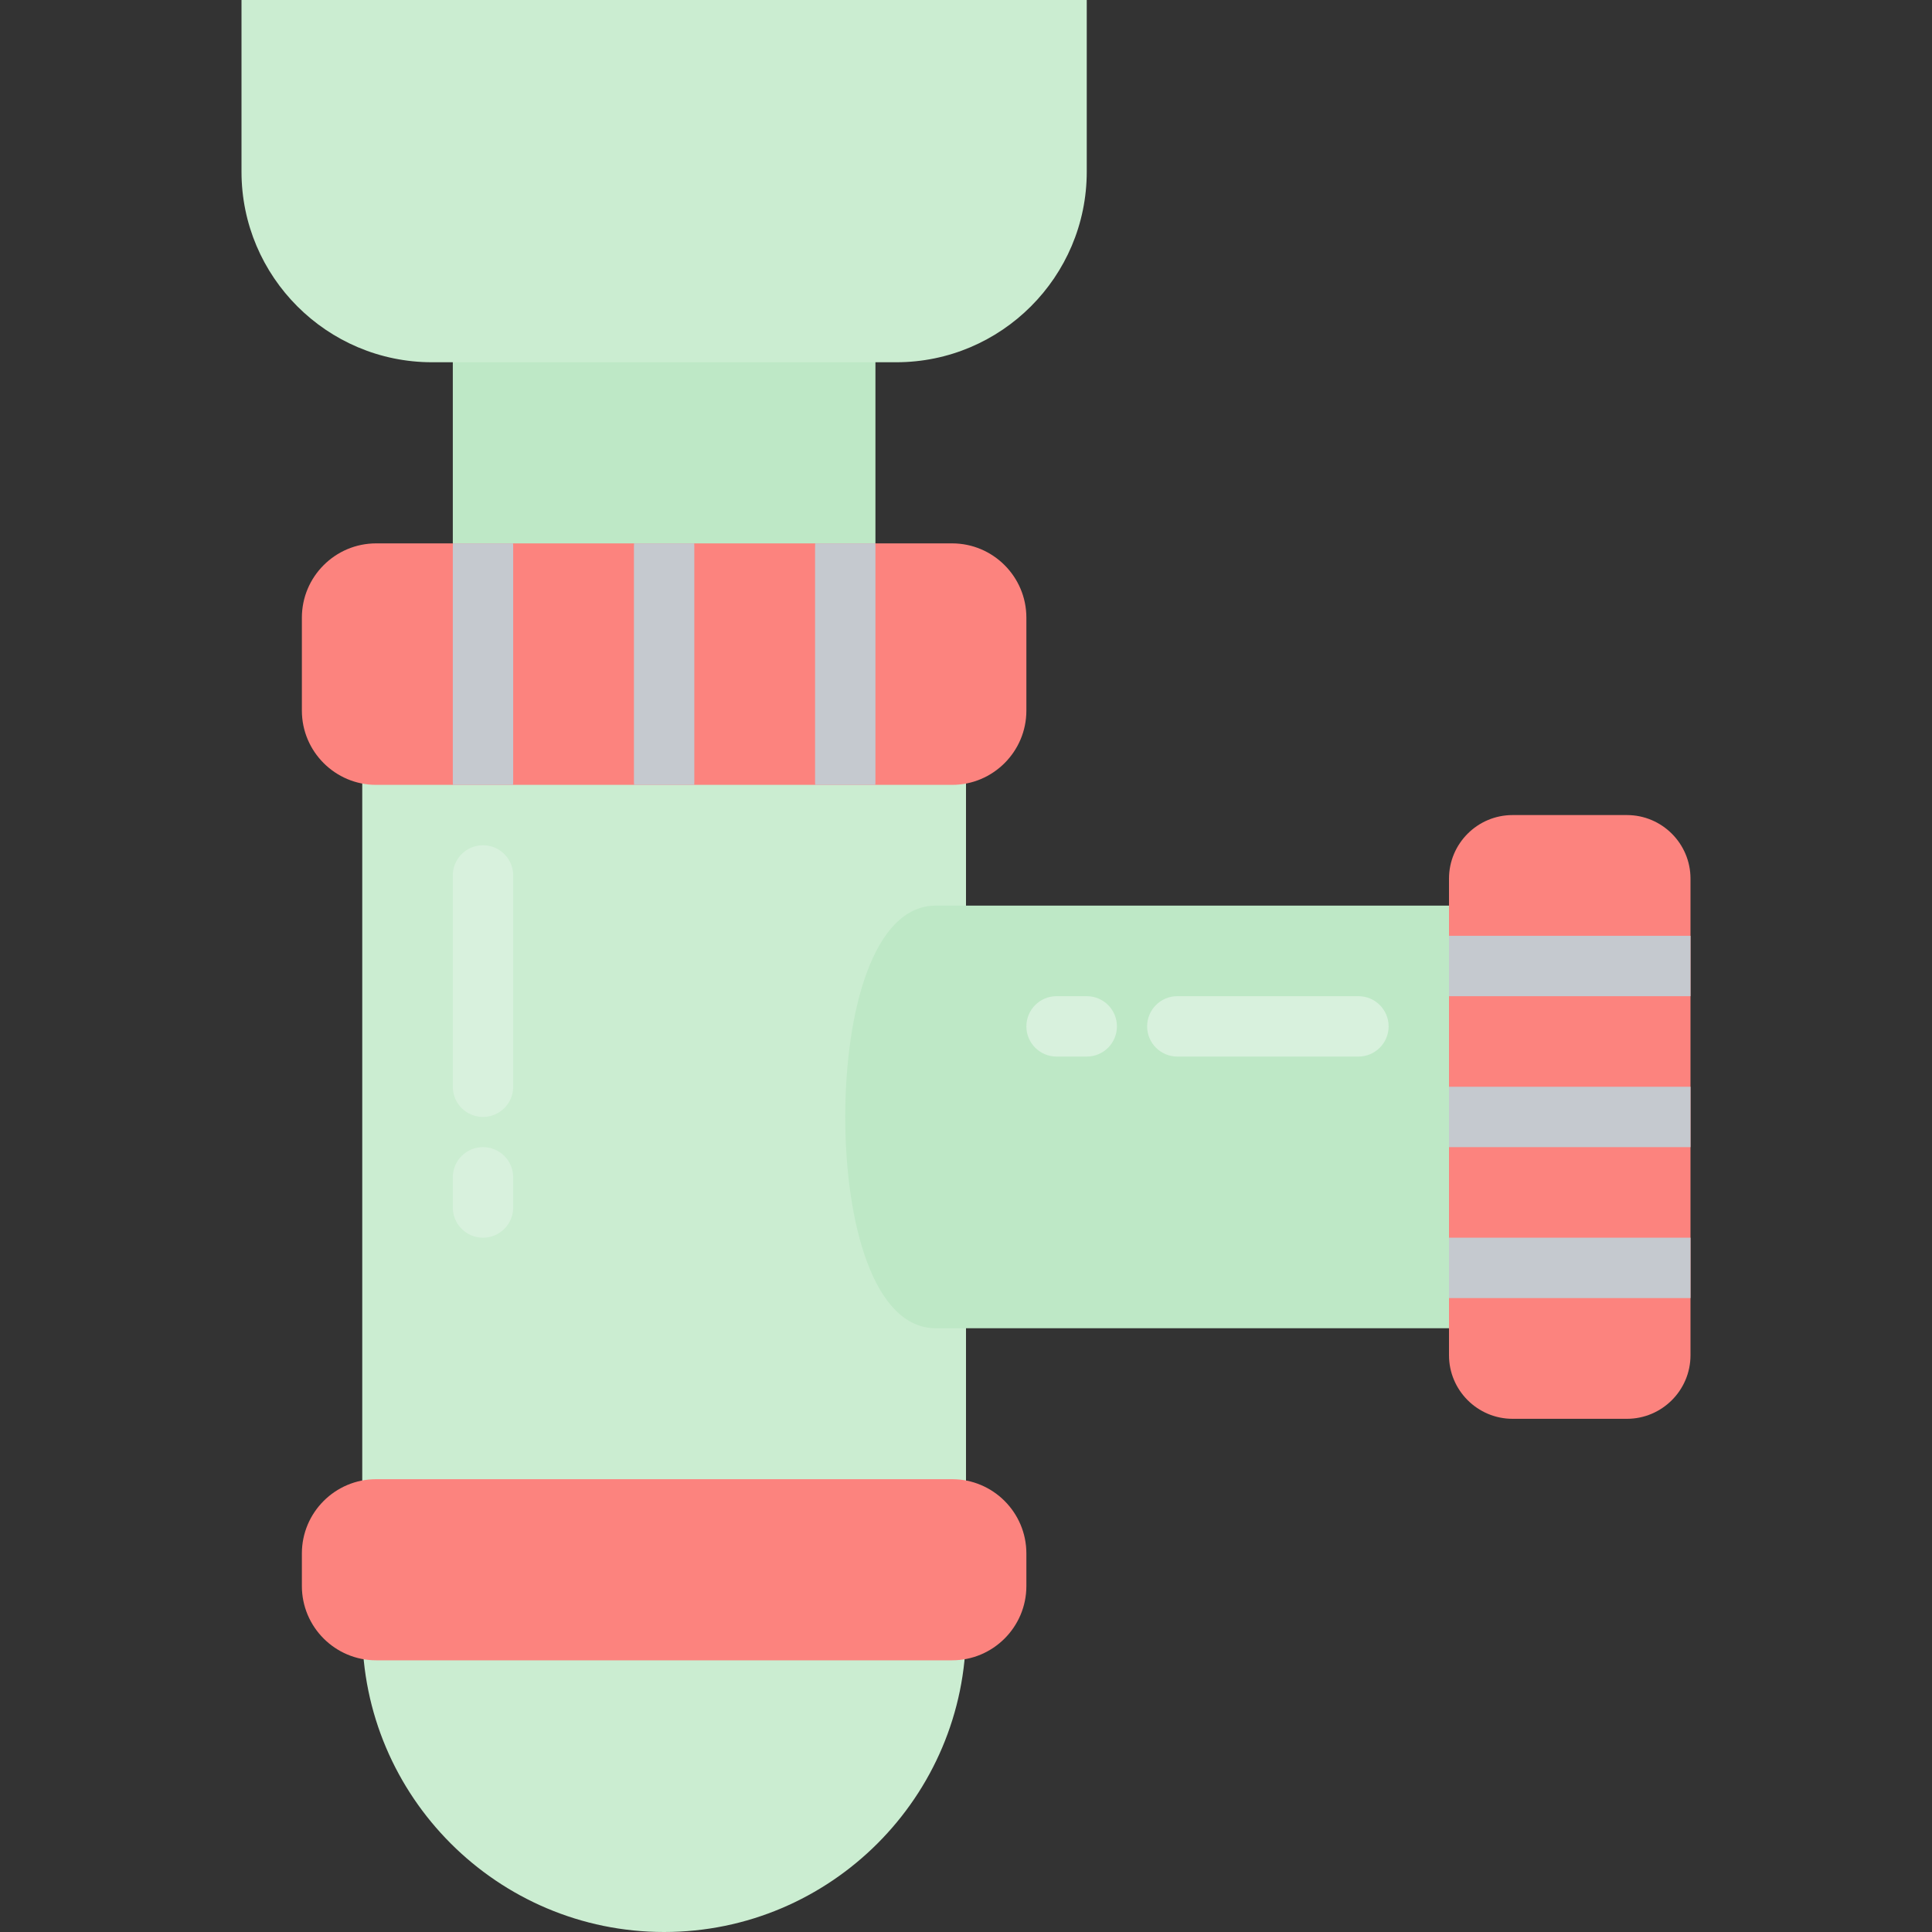
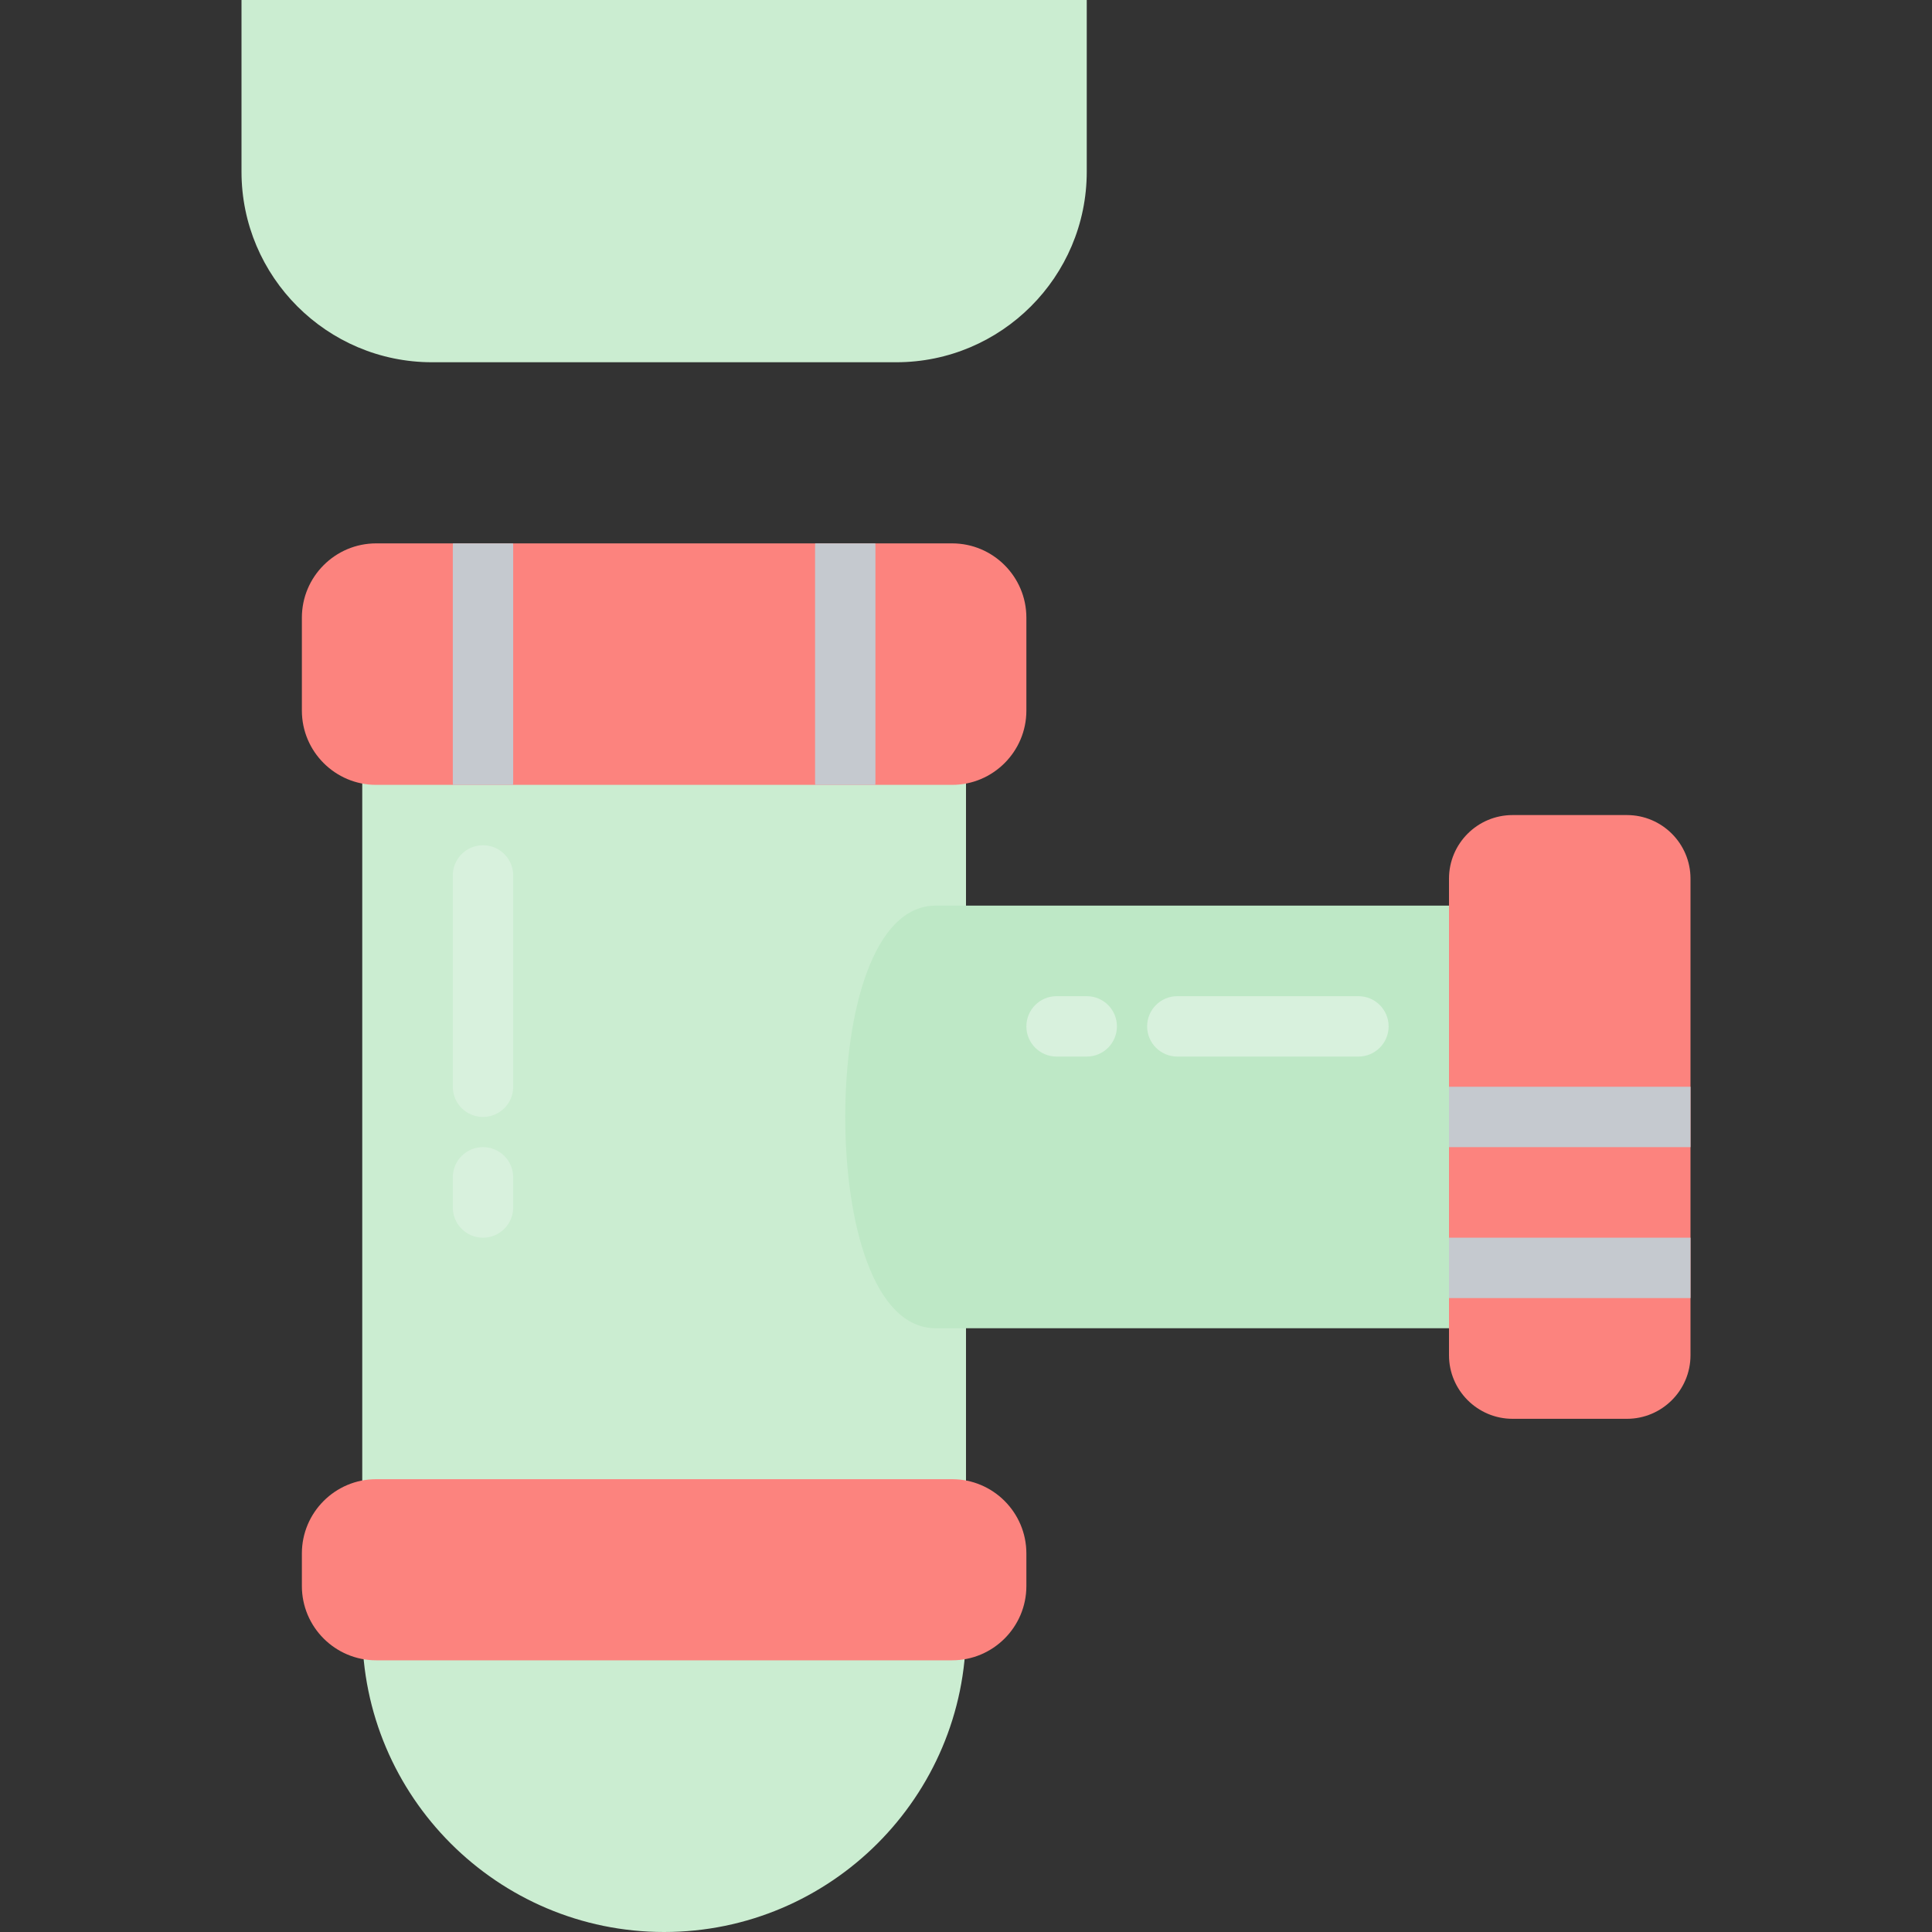
<svg xmlns="http://www.w3.org/2000/svg" id="Layer_1" enable-background="new 0 0 512 512" height="512" viewBox="0 0 512 512" width="512">
  <rect x="0" y="0" width="512" height="512" fill="#333333" stroke="none" />
-   <path d="m120 88h112v64h-112z" fill="#bee8c6" />
  <g fill="#cbedd1">
    <path d="m64 0v45.509c0 27.841 22.65 50.491 50.491 50.491h123.019c27.84 0 50.49-22.65 50.49-50.491v-45.509z" />
    <path d="m96 424v8c0 44.112 35.888 80 80 80s80-35.888 80-80v-8z" />
    <path d="m96 192h160v216h-160z" />
  </g>
  <path d="m248 240c-16.579 0-24 28.126-24 56s7.421 56 24 56h152v-112z" fill="#bee8c6" />
  <path d="m431.151 216h-30.302c-9.291 0-16.849 7.559-16.849 16.849v126.302c0 9.29 7.559 16.849 16.849 16.849h30.302c9.291 0 16.849-7.559 16.849-16.849v-126.302c0-9.29-7.559-16.849-16.849-16.849z" fill="#fc837e" />
  <path d="m272 163.68v24.64c0 10.85-8.83 19.68-19.68 19.68h-152.64c-10.85 0-19.68-8.83-19.68-19.68v-24.64c0-10.85 8.83-19.68 19.68-19.68h152.64c10.85 0 19.68 8.83 19.68 19.68z" fill="#fc837e" />
  <path d="m252.321 392h-152.642c-10.851 0-19.679 8.828-19.679 19.68v8.641c0 10.851 8.828 19.679 19.679 19.679h152.642c10.851 0 19.679-8.828 19.679-19.68v-8.641c0-10.851-8.828-19.679-19.679-19.679z" fill="#fc837e" />
  <g fill="#c5c9cf">
    <path d="m384 328h64v16h-64z" />
    <path d="m384 288h64v16h-64z" />
-     <path d="m384 248h64v16h-64z" />
    <path d="m216.03 144c-.02.27-.03.55-.03.83v62.34c0 .28.01.56.03.83h15.94c.02-.27.03-.55.03-.83v-62.34c0-.28-.01-.56-.03-.83z" />
-     <path d="m168.03 144c-.02.27-.03.55-.03.83v62.34c0 .28.01.56.03.83h15.94c.02-.27.03-.55.03-.83v-62.34c0-.28-.01-.56-.03-.83z" />
    <path d="m120.03 144c-.02.27-.03.55-.03.83v62.34c0 .28.01.56.03.83h15.94c.02-.27.03-.55.03-.83v-62.34c0-.28-.01-.56-.03-.83z" />
  </g>
  <g fill="#d8f1dd">
    <path d="m128 224c-4.418 0-8 3.582-8 8v56c0 4.418 3.582 8 8 8s8-3.582 8-8v-56c0-4.418-3.582-8-8-8z" />
    <path d="m128 304c-4.418 0-8 3.582-8 8v8c0 4.418 3.582 8 8 8s8-3.582 8-8v-8c0-4.418-3.582-8-8-8z" />
    <path d="m360 264h-48c-4.418 0-8 3.582-8 8s3.582 8 8 8h48c4.418 0 8-3.582 8-8s-3.582-8-8-8z" />
    <path d="m288 264h-8c-4.418 0-8 3.582-8 8s3.582 8 8 8h8c4.418 0 8-3.582 8-8s-3.582-8-8-8z" />
  </g>
</svg>